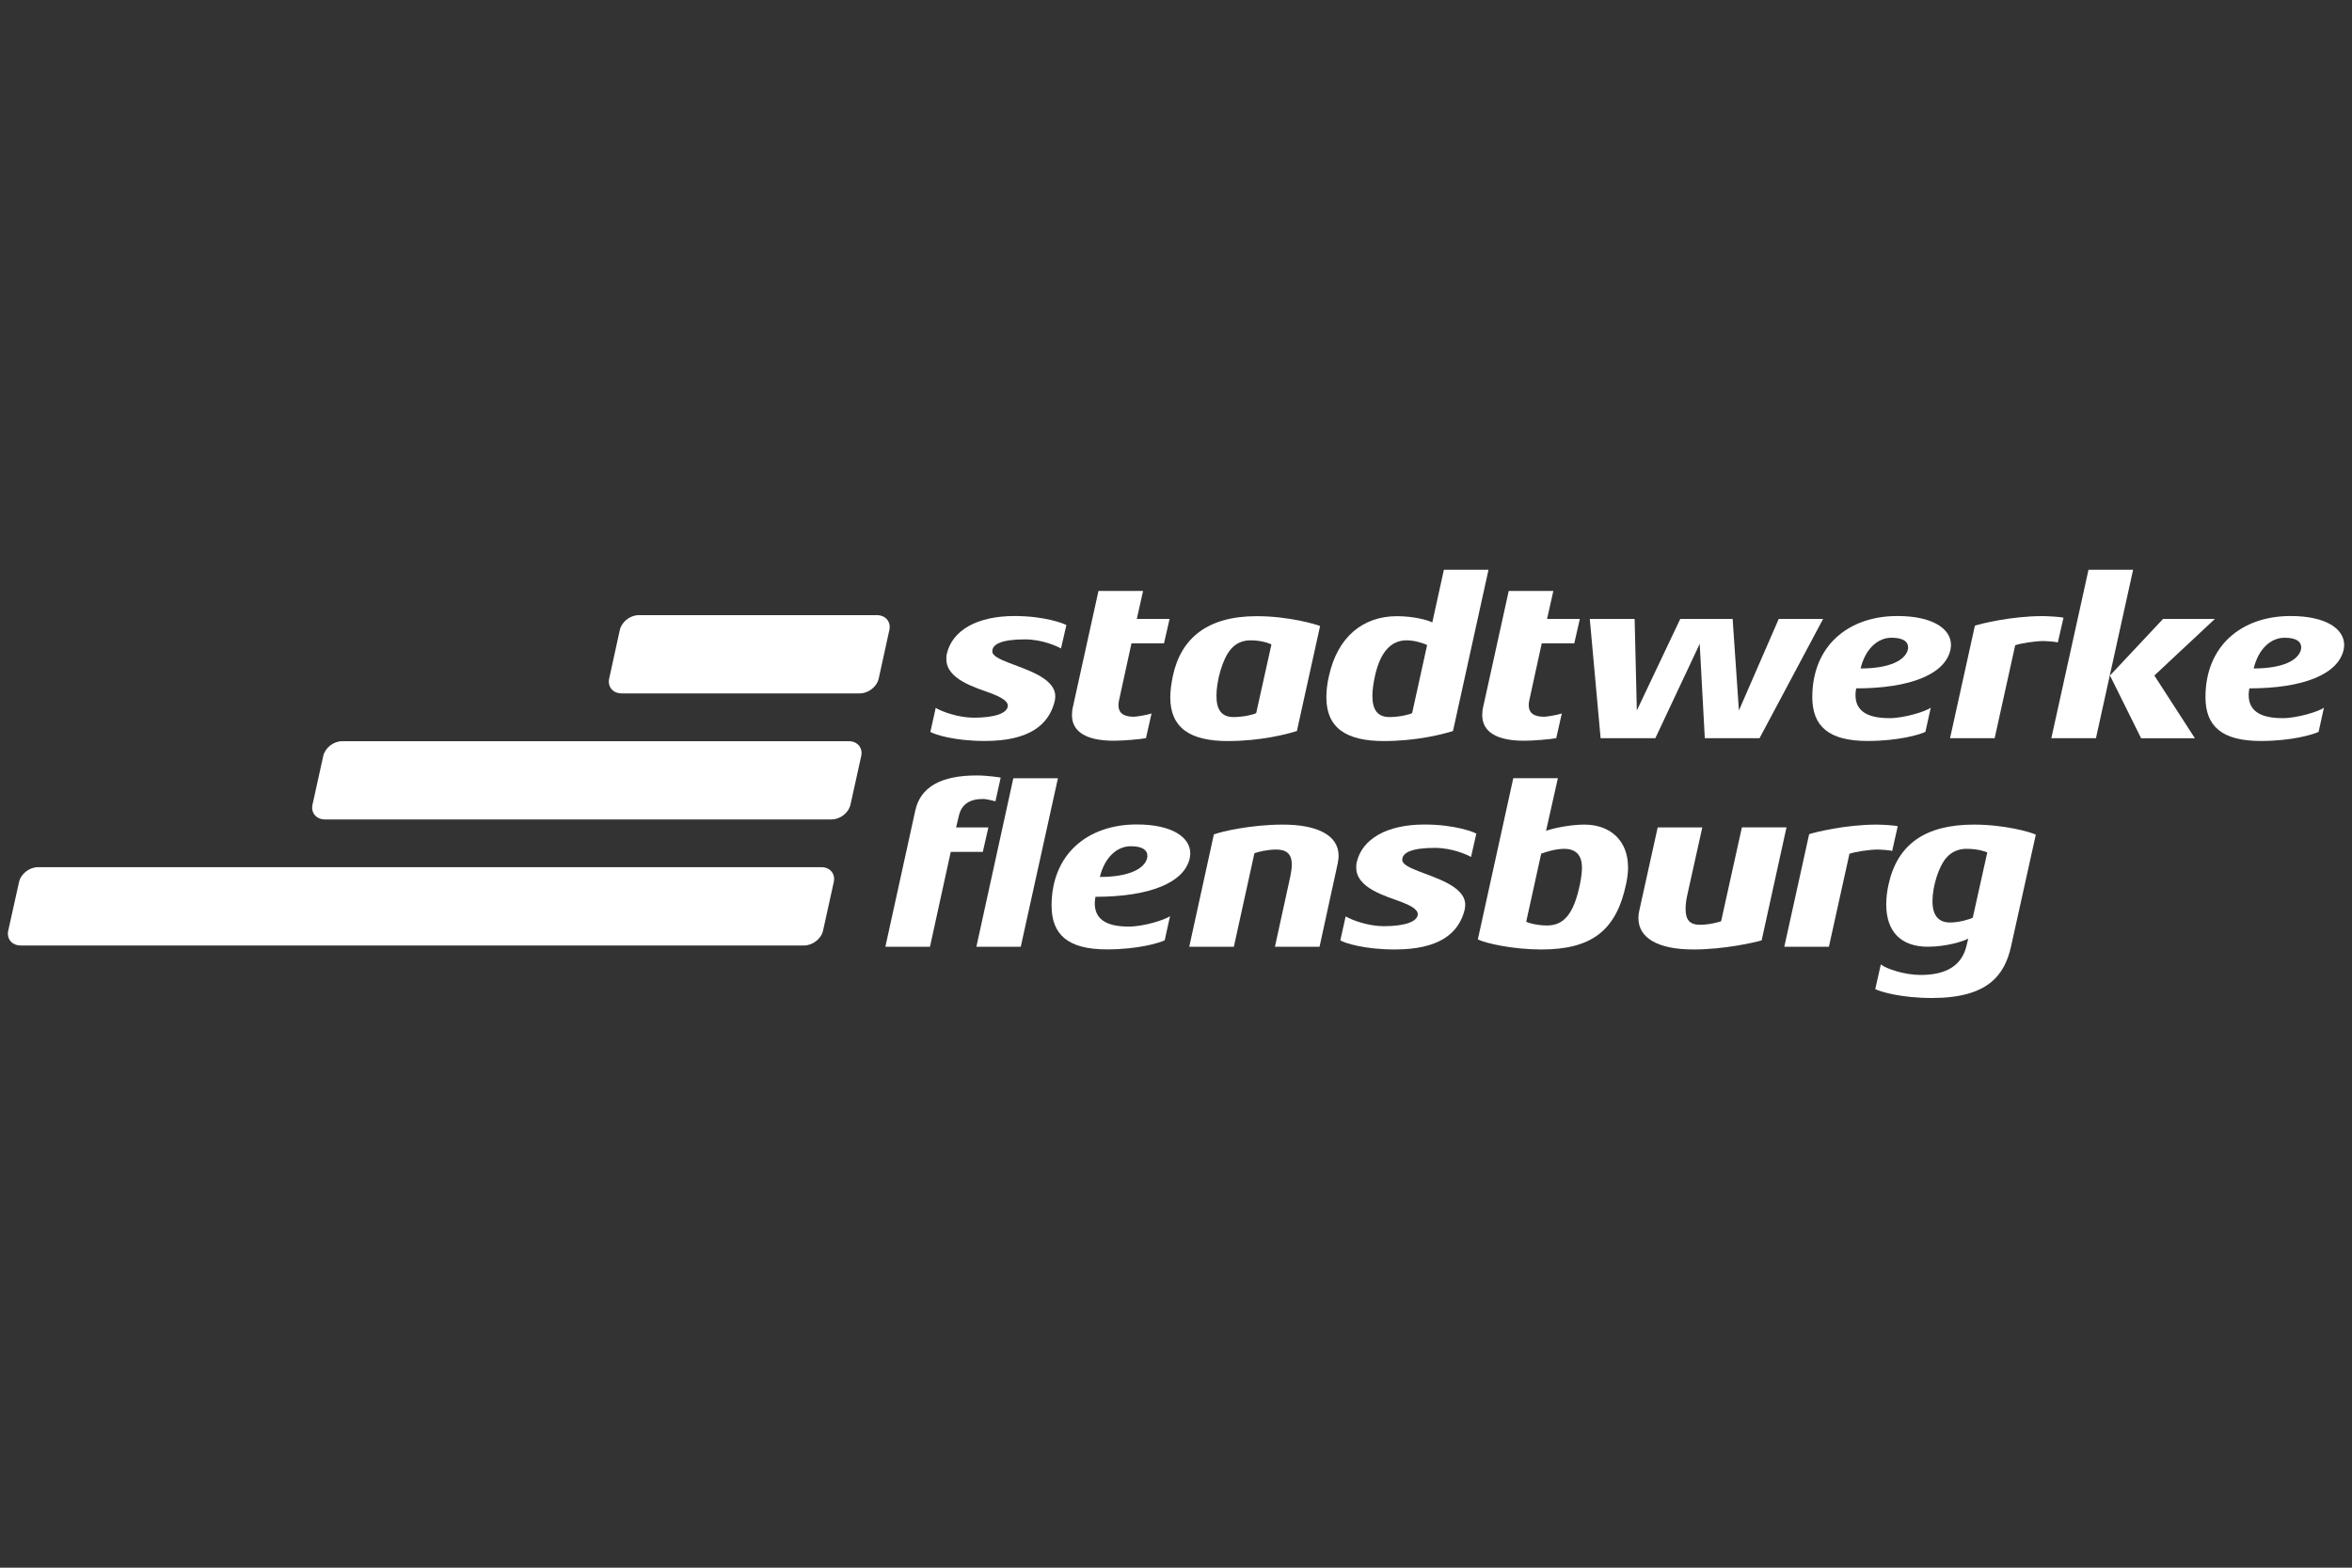
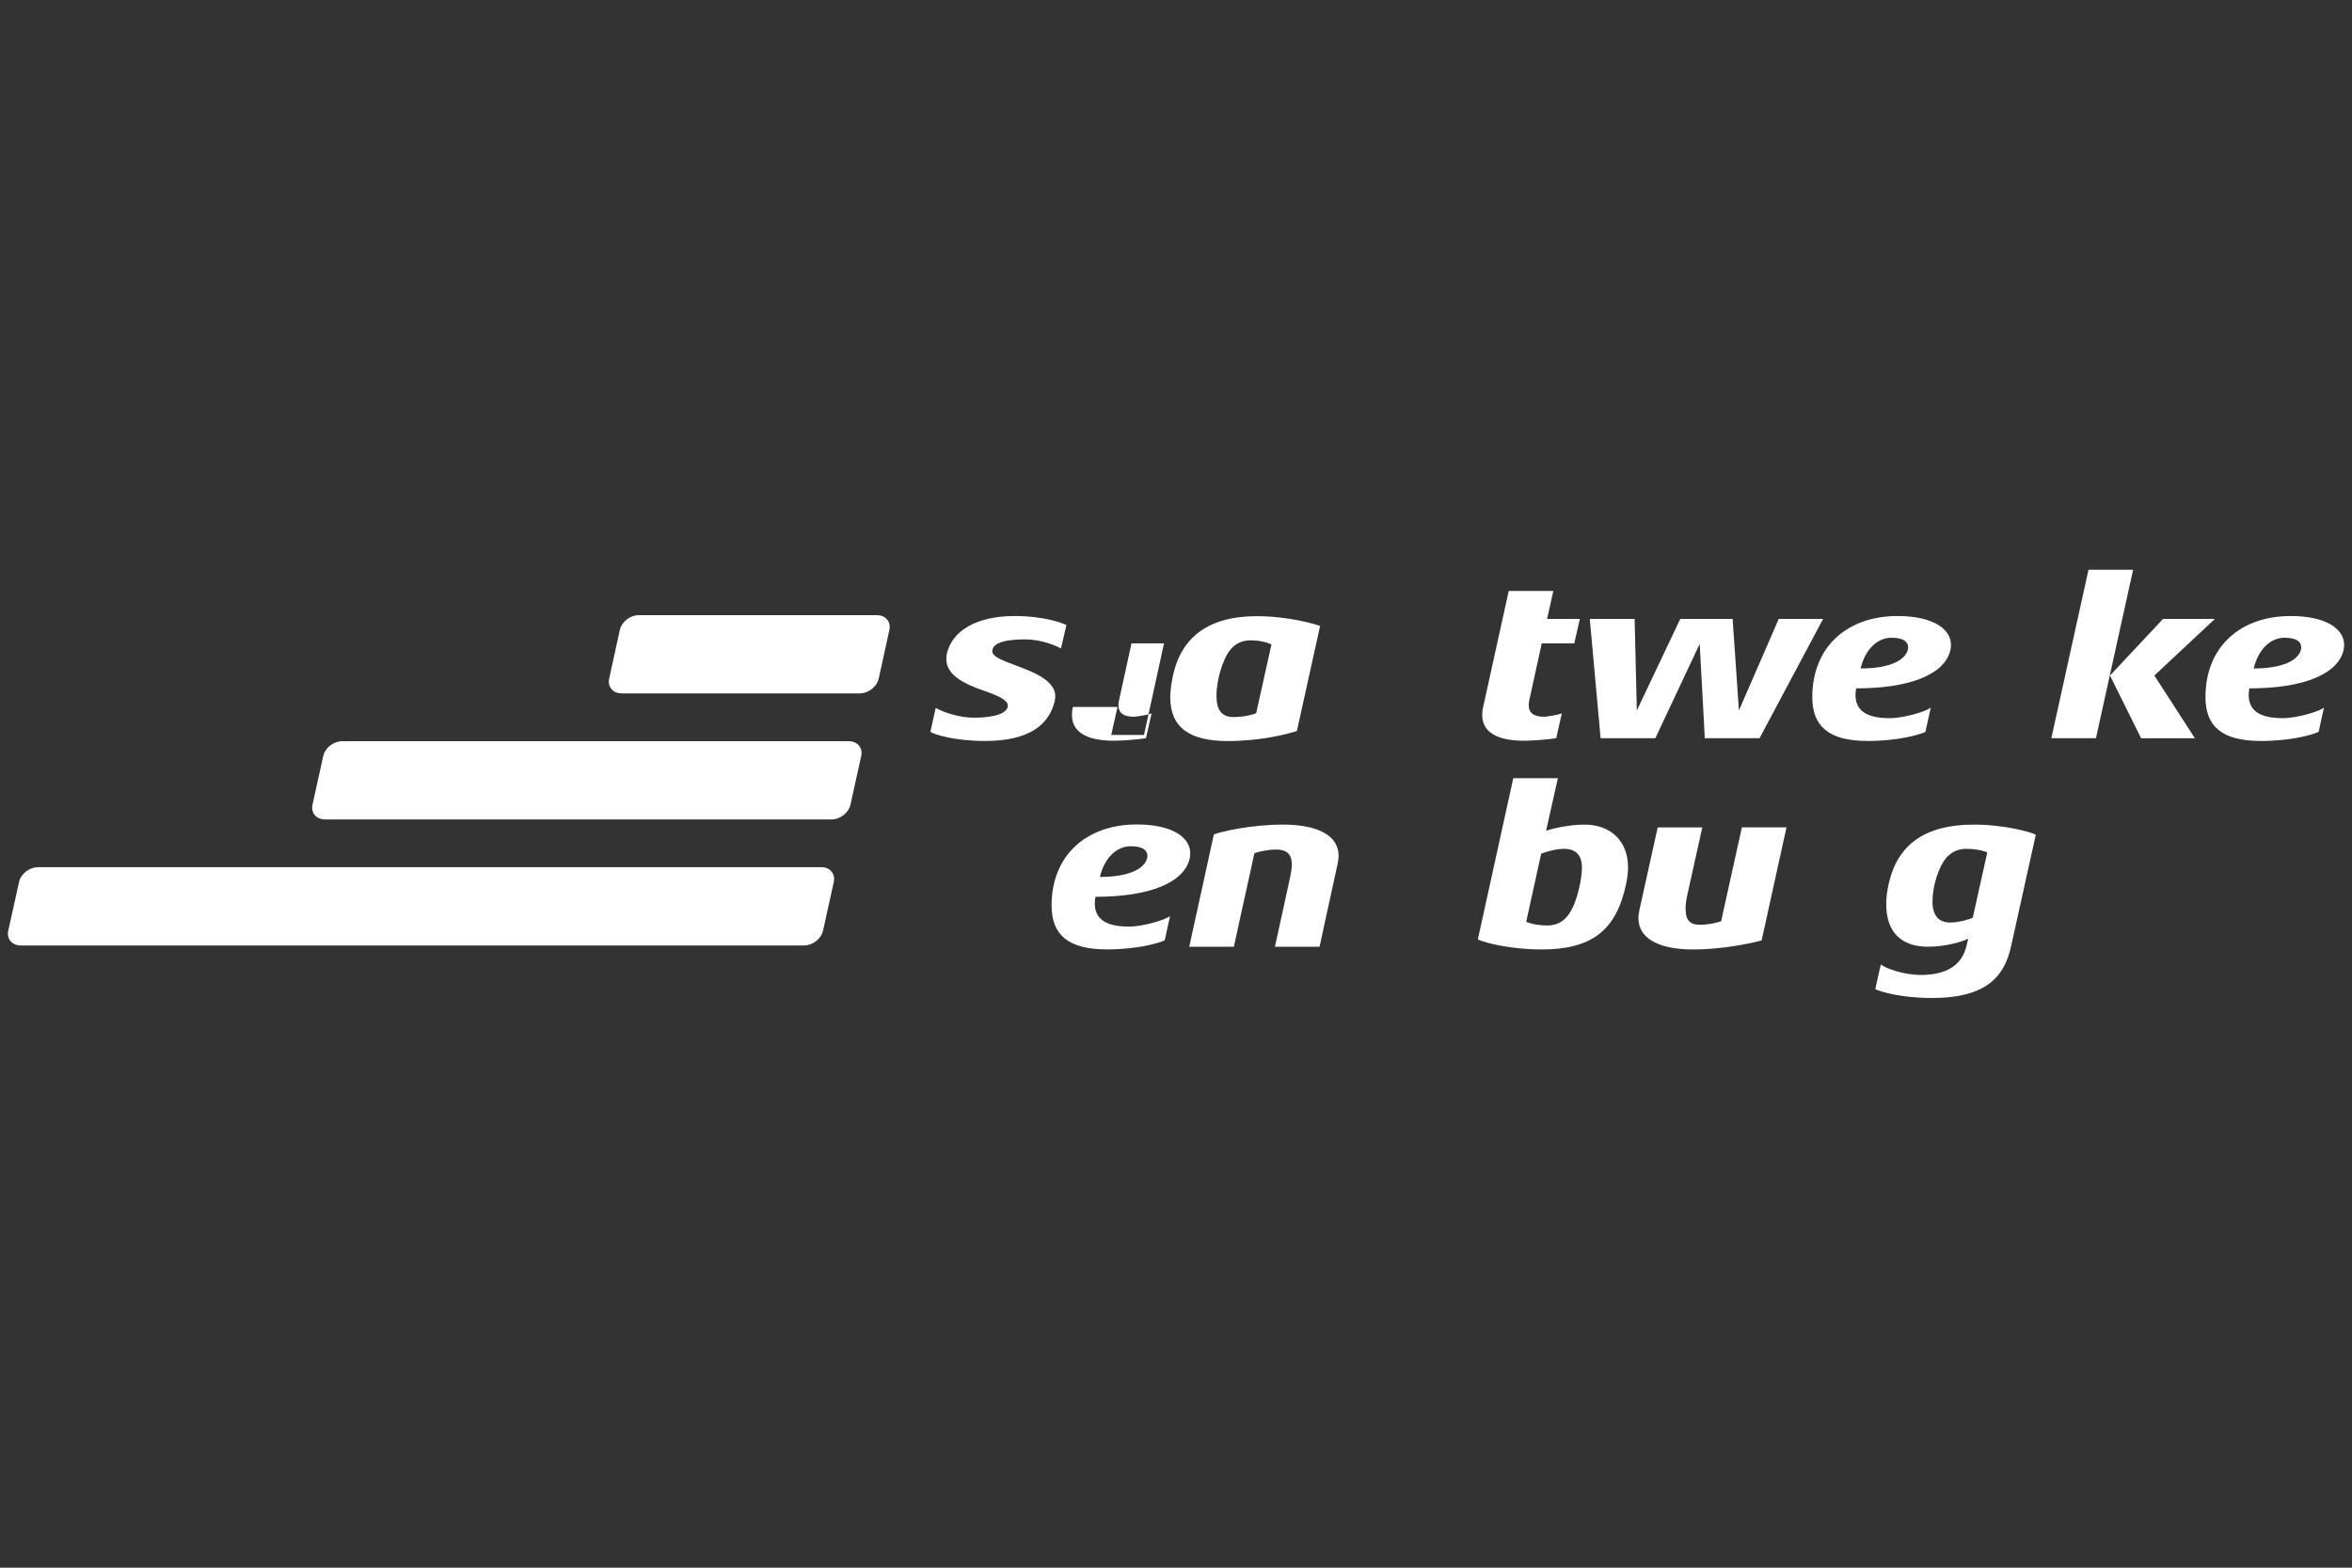
<svg xmlns="http://www.w3.org/2000/svg" version="1.1" id="Ebene_1" x="0px" y="0px" viewBox="0 0 300 200" style="enable-background:new 0 0 300 200;" xml:space="preserve">
  <rect x="0" y="0" width="300" height="200" fill="#333333" stroke="none" />
  <style type="text/css">
	.st0{fill:#FFFFFF;}
</style>
  <g>
    <g>
      <path class="st0" d="M135.33,82.73c-0.46-0.27-2.37-1.16-4.61-1.16c-2.98,0-4.15,0.62-4.15,1.52c0,0.59,0.95,1.01,2.09,1.46    c2.06,0.83,5.94,1.9,5.94,4.28c0,0.18-0.03,0.39-0.06,0.59c-0.74,3.06-3.26,5.11-8.92,5.11c-3.91,0-6.43-0.83-6.95-1.16l0.68-3.06    c0.8,0.48,2.89,1.25,4.86,1.25c2.8,0,4.34-0.62,4.34-1.55c0-0.59-0.95-1.1-2.03-1.52c-2.06-0.77-5.81-1.78-5.81-4.4    c0-0.21,0-0.45,0.06-0.68c0.68-2.97,3.82-4.82,8.64-4.82c3.82,0,6.28,0.95,6.61,1.16L135.33,82.73z" />
-       <path class="st0" d="M148.47,82.08h-4.15l-1.57,7.19c-0.06,0.24-0.09,0.48-0.09,0.68c0,1.01,0.65,1.49,1.97,1.49    c0.25,0,1.66-0.21,2.25-0.42l-0.71,3.15c-0.74,0.15-2.98,0.33-4.09,0.33c-3.51,0-5.35-1.13-5.35-3.27c0-0.33,0.03-0.68,0.12-1.04    l3.26-14.8h5.69l-0.8,3.57h4.18L148.47,82.08z" />
+       <path class="st0" d="M148.47,82.08h-4.15l-1.57,7.19c-0.06,0.24-0.09,0.48-0.09,0.68c0,1.01,0.65,1.49,1.97,1.49    c0.25,0,1.66-0.21,2.25-0.42l-0.71,3.15c-0.74,0.15-2.98,0.33-4.09,0.33c-3.51,0-5.35-1.13-5.35-3.27c0-0.33,0.03-0.68,0.12-1.04    h5.69l-0.8,3.57h4.18L148.47,82.08z" />
      <path class="st0" d="M165.42,93.26c-1.32,0.42-4.65,1.28-8.83,1.28c-4.83,0-7.32-1.72-7.32-5.56c0-0.83,0.12-1.75,0.34-2.79    c1.05-4.85,4.49-7.58,10.68-7.58c4.12,0,7.54,1.04,8.09,1.25L165.42,93.26z M159.52,81.69c-1.05,0-1.91,0.39-2.55,1.16    c-1.08,1.28-1.81,4.07-1.81,5.92c0,1.81,0.68,2.71,2.18,2.71c1.26,0,2.62-0.33,2.89-0.51l1.94-8.74    C161.95,82.08,160.9,81.69,159.52,81.69z" />
-       <path class="st0" d="M185.33,93.26c-1.32,0.42-4.65,1.28-8.83,1.28c-4.8,0-7.32-1.69-7.32-5.56c0-0.83,0.09-1.75,0.34-2.79    c1.11-4.96,4.34-7.58,8.68-7.58c2.18,0,4.06,0.54,4.49,0.8l1.48-6.72h5.69L185.33,93.26z M179.42,81.69c-2,0-3.35,1.49-4.03,4.49    c-0.22,1.01-0.34,1.87-0.34,2.59c0,1.81,0.68,2.71,2.18,2.71c1.26,0,2.62-0.33,2.89-0.51l1.91-8.68    C181.76,82.14,180.53,81.69,179.42,81.69z" />
      <path class="st0" d="M200.8,82.08h-4.15l-1.57,7.19c-0.06,0.24-0.09,0.48-0.09,0.68c0,1.01,0.65,1.49,1.97,1.49    c0.25,0,1.66-0.21,2.25-0.42l-0.71,3.15c-0.74,0.15-2.98,0.33-4.09,0.33c-3.51,0-5.35-1.13-5.35-3.27c0-0.33,0.03-0.68,0.12-1.04    l3.26-14.8h5.69l-0.8,3.57h4.18L200.8,82.08z" />
      <path class="st0" d="M224.43,94.18h-6.98l-0.65-12.04l-5.66,12.04h-6.98l-1.38-15.22h5.72l0.28,11.68l5.54-11.68h6.68l0.8,11.68    l5.08-11.68h5.66L224.43,94.18z" />
      <path class="st0" d="M236.76,87.82c-0.06,0.3-0.09,0.56-0.09,0.83c0,1.87,1.23,2.97,4.34,2.97c1.88,0,4.65-0.86,5.26-1.34    l-0.68,3.09c-0.68,0.33-3.38,1.16-7.38,1.16c-4.98,0-7.05-1.9-7.05-5.59c0-6.51,4.55-10.35,10.86-10.35    c4.52,0,6.83,1.64,6.83,3.69c0,0.18-0.03,0.39-0.06,0.59C248.12,86,243.69,87.82,236.76,87.82z M243.38,82.58    c0-0.74-0.65-1.22-2.12-1.22c-1.72,0-3.32,1.37-3.94,3.92c3.82,0,5.72-1.1,6.03-2.41C243.38,82.79,243.38,82.67,243.38,82.58z" />
-       <path class="st0" d="M262.48,81.96c-0.28-0.09-1.41-0.18-1.78-0.18c-1.14,0-3.01,0.3-3.66,0.54l-2.62,11.86h-5.69l3.17-14.36    c0.74-0.24,4.61-1.22,8.65-1.22c0.55,0,2.28,0.09,2.65,0.21L262.48,81.96z" />
      <path class="st0" d="M267.34,94.18h-5.69l4.74-21.49h5.69L267.34,94.18z M274.79,86.18l5.17,8h-6.86l-3.97-8l6.77-7.22h6.61    L274.79,86.18z" />
      <path class="st0" d="M286.91,87.82c-0.06,0.3-0.09,0.56-0.09,0.83c0,1.87,1.23,2.97,4.34,2.97c1.88,0,4.65-0.86,5.26-1.34    l-0.68,3.09c-0.68,0.33-3.38,1.16-7.38,1.16c-4.98,0-7.05-1.9-7.05-5.59c0-6.51,4.55-10.35,10.86-10.35    c4.52,0,6.83,1.64,6.83,3.69c0,0.18-0.03,0.39-0.06,0.59C298.26,86,293.83,87.82,286.91,87.82z M293.52,82.58    c0-0.74-0.65-1.22-2.12-1.22c-1.72,0-3.32,1.37-3.94,3.92c3.82,0,5.72-1.1,6.03-2.41C293.52,82.79,293.52,82.67,293.52,82.58z" />
-       <path class="st0" d="M126.97,102.23c-0.12-0.03-1.08-0.3-1.6-0.3c-1.72,0-2.71,0.71-3.05,2.08l-0.37,1.55h4.12l-0.71,3.12h-4.09    l-2.65,12.1h-5.69l3.82-17.39c0.65-2.97,3.26-4.46,7.81-4.46c1.38,0,2.89,0.24,3.08,0.27L126.97,102.23z M130.2,120.78h-5.66    l4.71-21.49h5.69L130.2,120.78z" />
      <path class="st0" d="M139.73,114.41c-0.06,0.3-0.09,0.56-0.09,0.83c0,1.87,1.23,2.97,4.34,2.97c1.88,0,4.65-0.86,5.26-1.34    l-0.68,3.09c-0.68,0.33-3.38,1.16-7.38,1.16c-4.98,0-7.05-1.9-7.05-5.59c0-6.51,4.55-10.35,10.86-10.35    c4.52,0,6.83,1.64,6.83,3.69c0,0.18-0.03,0.39-0.06,0.59C151.09,112.6,146.66,114.41,139.73,114.41z M146.35,109.18    c0-0.74-0.65-1.22-2.12-1.22c-1.72,0-3.32,1.37-3.94,3.92c3.81,0,5.72-1.1,6.03-2.41C146.35,109.39,146.35,109.27,146.35,109.18z" />
      <path class="st0" d="M168.31,120.78h-5.69l1.97-9.01c0.12-0.57,0.18-1.07,0.18-1.49c0-1.31-0.65-1.9-2-1.9    c-1.08,0-2.37,0.3-2.77,0.48l-2.62,11.92h-5.69l3.14-14.33c0.95-0.36,4.74-1.25,8.8-1.25c4.31,0,7.11,1.31,7.11,3.98    c0,0.33-0.06,0.65-0.12,1.01L168.31,120.78z" />
-       <path class="st0" d="M187.63,109.33c-0.46-0.27-2.37-1.16-4.62-1.16c-2.98,0-4.15,0.62-4.15,1.52c0,0.59,0.95,1.01,2.09,1.46    c2.06,0.83,5.94,1.9,5.94,4.28c0,0.18-0.03,0.39-0.06,0.59c-0.74,3.06-3.26,5.11-8.92,5.11c-3.91,0-6.43-0.83-6.95-1.16l0.68-3.06    c0.8,0.48,2.89,1.25,4.86,1.25c2.8,0,4.34-0.62,4.34-1.55c0-0.59-0.95-1.1-2.03-1.52c-2.06-0.77-5.82-1.78-5.82-4.4    c0-0.21,0-0.45,0.06-0.68c0.68-2.97,3.82-4.82,8.65-4.82c3.82,0,6.28,0.95,6.61,1.16L187.63,109.33z" />
      <path class="st0" d="M196.59,121.13c-3.57,0-7.05-0.77-8.09-1.28l4.52-20.57h5.69L197.2,106c0.74-0.3,3.02-0.8,4.89-0.8    c3.29,0,5.57,2.02,5.57,5.47c0,0.65-0.09,1.37-0.25,2.11C206.15,118.78,202.95,121.13,196.59,121.13z M201.78,110.7    c0-1.63-0.8-2.41-2.28-2.41c-1.26,0-2.68,0.53-2.92,0.62l-1.91,8.68c0.15,0.12,1.35,0.48,2.65,0.48c2.15,0,3.42-1.46,4.21-5.29    C201.69,111.98,201.78,111.26,201.78,110.7z" />
      <path class="st0" d="M224.7,119.97c-0.92,0.27-4.77,1.16-8.71,1.16c-4.46,0-7.01-1.43-7.01-4.01c0-0.3,0.03-0.62,0.12-0.98    l2.34-10.58h5.69l-1.88,8.47c-0.18,0.74-0.25,1.4-0.25,1.9c0,1.37,0.46,2.05,1.85,2.05c1.23,0,2.43-0.36,2.68-0.45l2.65-11.98    h5.69L224.7,119.97z" />
-       <path class="st0" d="M241.35,108.56c-0.28-0.09-1.42-0.18-1.79-0.18c-1.14,0-3.01,0.3-3.66,0.54l-2.62,11.86h-5.69l3.17-14.36    c0.74-0.24,4.61-1.22,8.65-1.22c0.55,0,2.28,0.09,2.65,0.21L241.35,108.56z" />
      <path class="st0" d="M256.51,120.75c-0.83,3.69-2.98,6.57-10.09,6.57c-3.97,0-6.55-0.8-7.23-1.13l0.71-3.15    c0.71,0.56,3.01,1.34,5.08,1.34c3.35,0,5.26-1.25,5.85-3.72l0.22-0.92c-0.62,0.36-2.83,1.04-5.14,1.04c-3.42,0-5.32-1.9-5.32-5.41    c0-0.77,0.09-1.63,0.31-2.59c1.11-4.99,4.58-7.58,10.86-7.58c3.94,0,7.23,0.95,7.91,1.28L256.51,120.75z M250.82,108.29    c-1.02,0-1.91,0.39-2.55,1.13c-0.98,1.1-1.78,3.63-1.78,5.56c0,1.81,0.77,2.71,2.25,2.71c1.17,0,2.62-0.45,2.89-0.62l1.85-8.32    C253.22,108.62,252.24,108.29,250.82,108.29z" />
    </g>
    <path class="st0" d="M113.44,80.37c0.23-1.04-0.48-1.89-1.58-1.89H81.47c-1.1,0-2.18,0.85-2.41,1.89l-1.36,6.2   c-0.23,1.04,0.48,1.89,1.58,1.89h30.39c1.1,0,2.18-0.85,2.41-1.89L113.44,80.37z" />
    <path class="st0" d="M109.85,96.45c0.23-1.04-0.48-1.89-1.58-1.89H43.64c-1.1,0-2.18,0.85-2.41,1.89l-1.37,6.2   c-0.23,1.04,0.48,1.89,1.58,1.89h64.63c1.1,0,2.18-0.85,2.41-1.89L109.85,96.45z" />
    <path class="st0" d="M106.35,112.52c0.23-1.04-0.48-1.89-1.58-1.89H4.85c-1.1,0-2.19,0.85-2.42,1.89l-1.38,6.21   c-0.23,1.04,0.48,1.89,1.58,1.89h99.93c1.1,0,2.19-0.85,2.42-1.89L106.35,112.52z" />
  </g>
</svg>